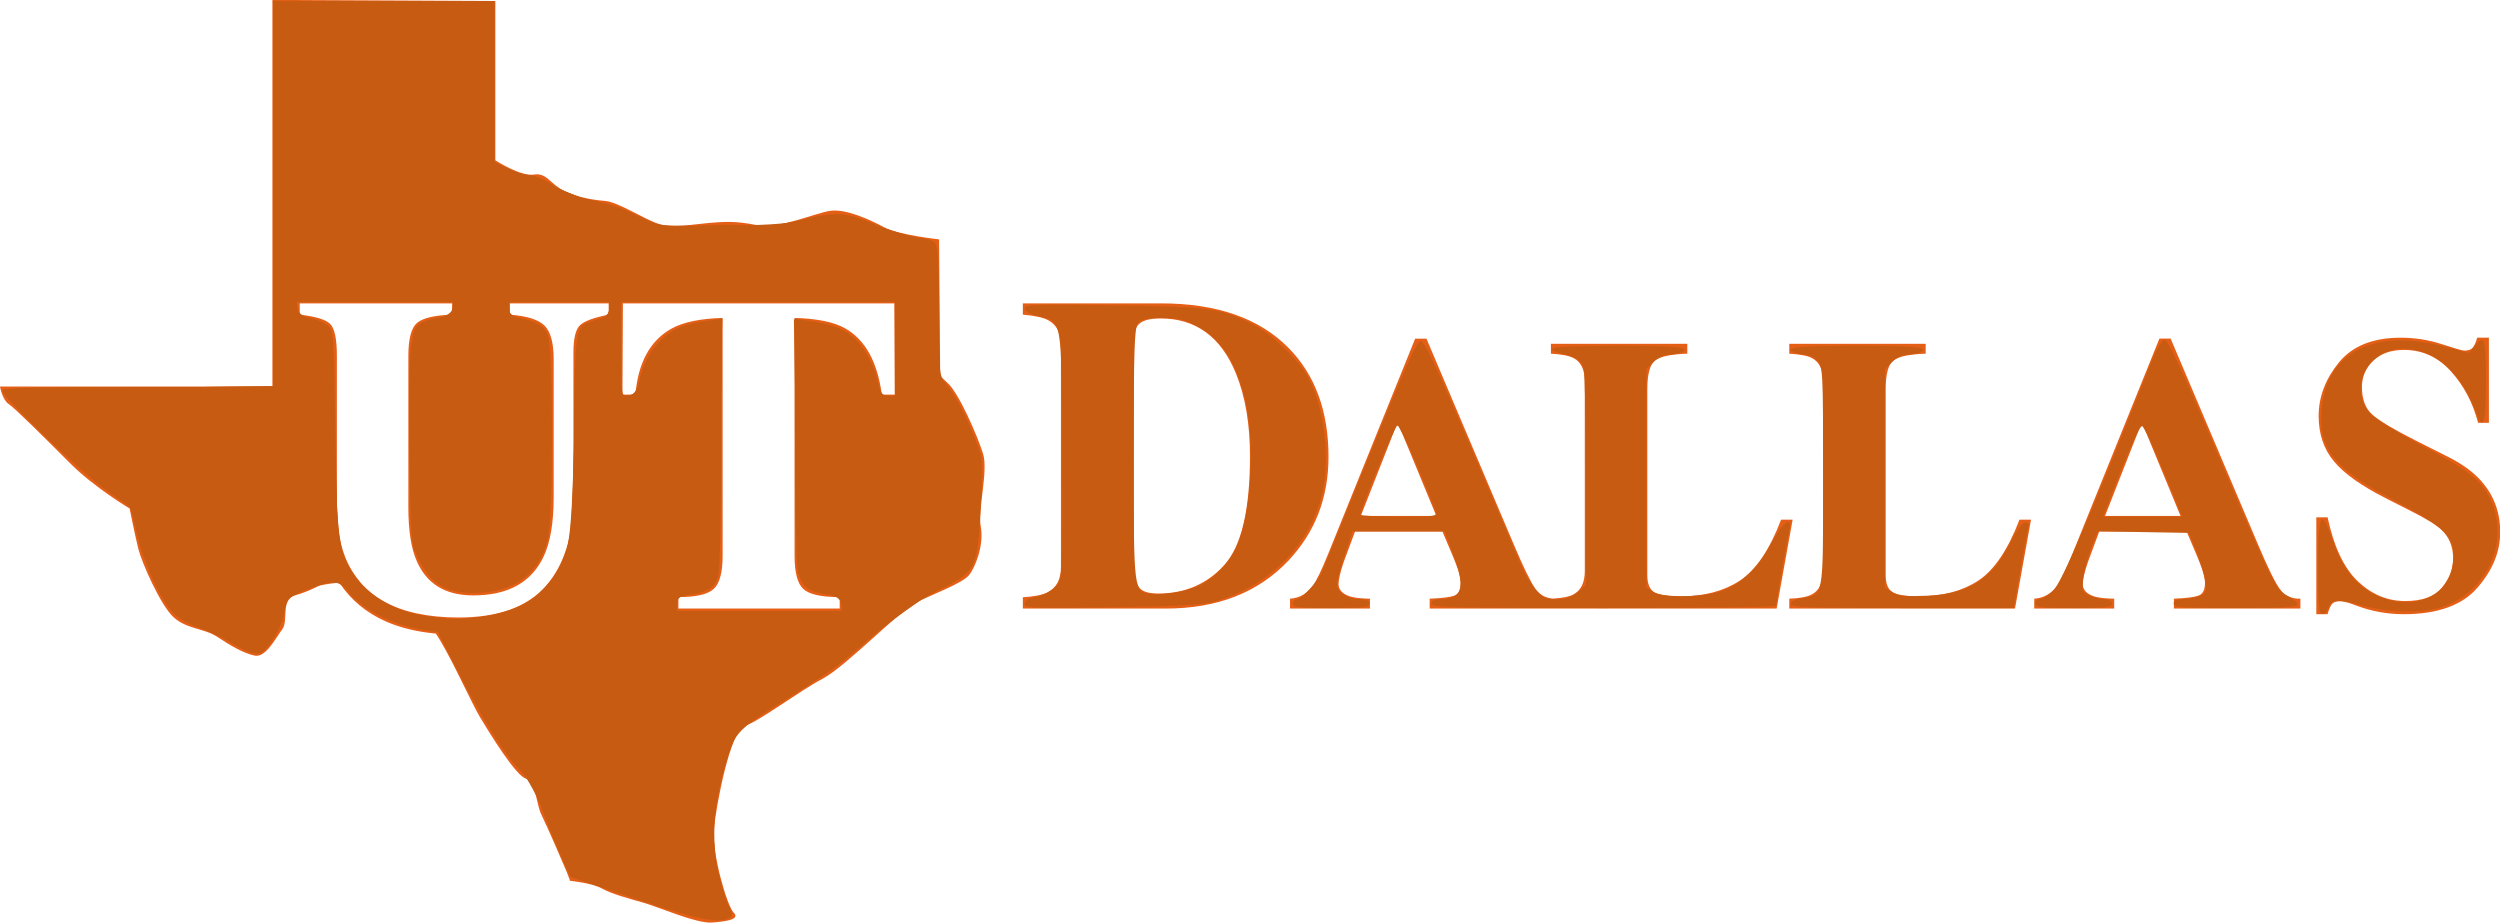
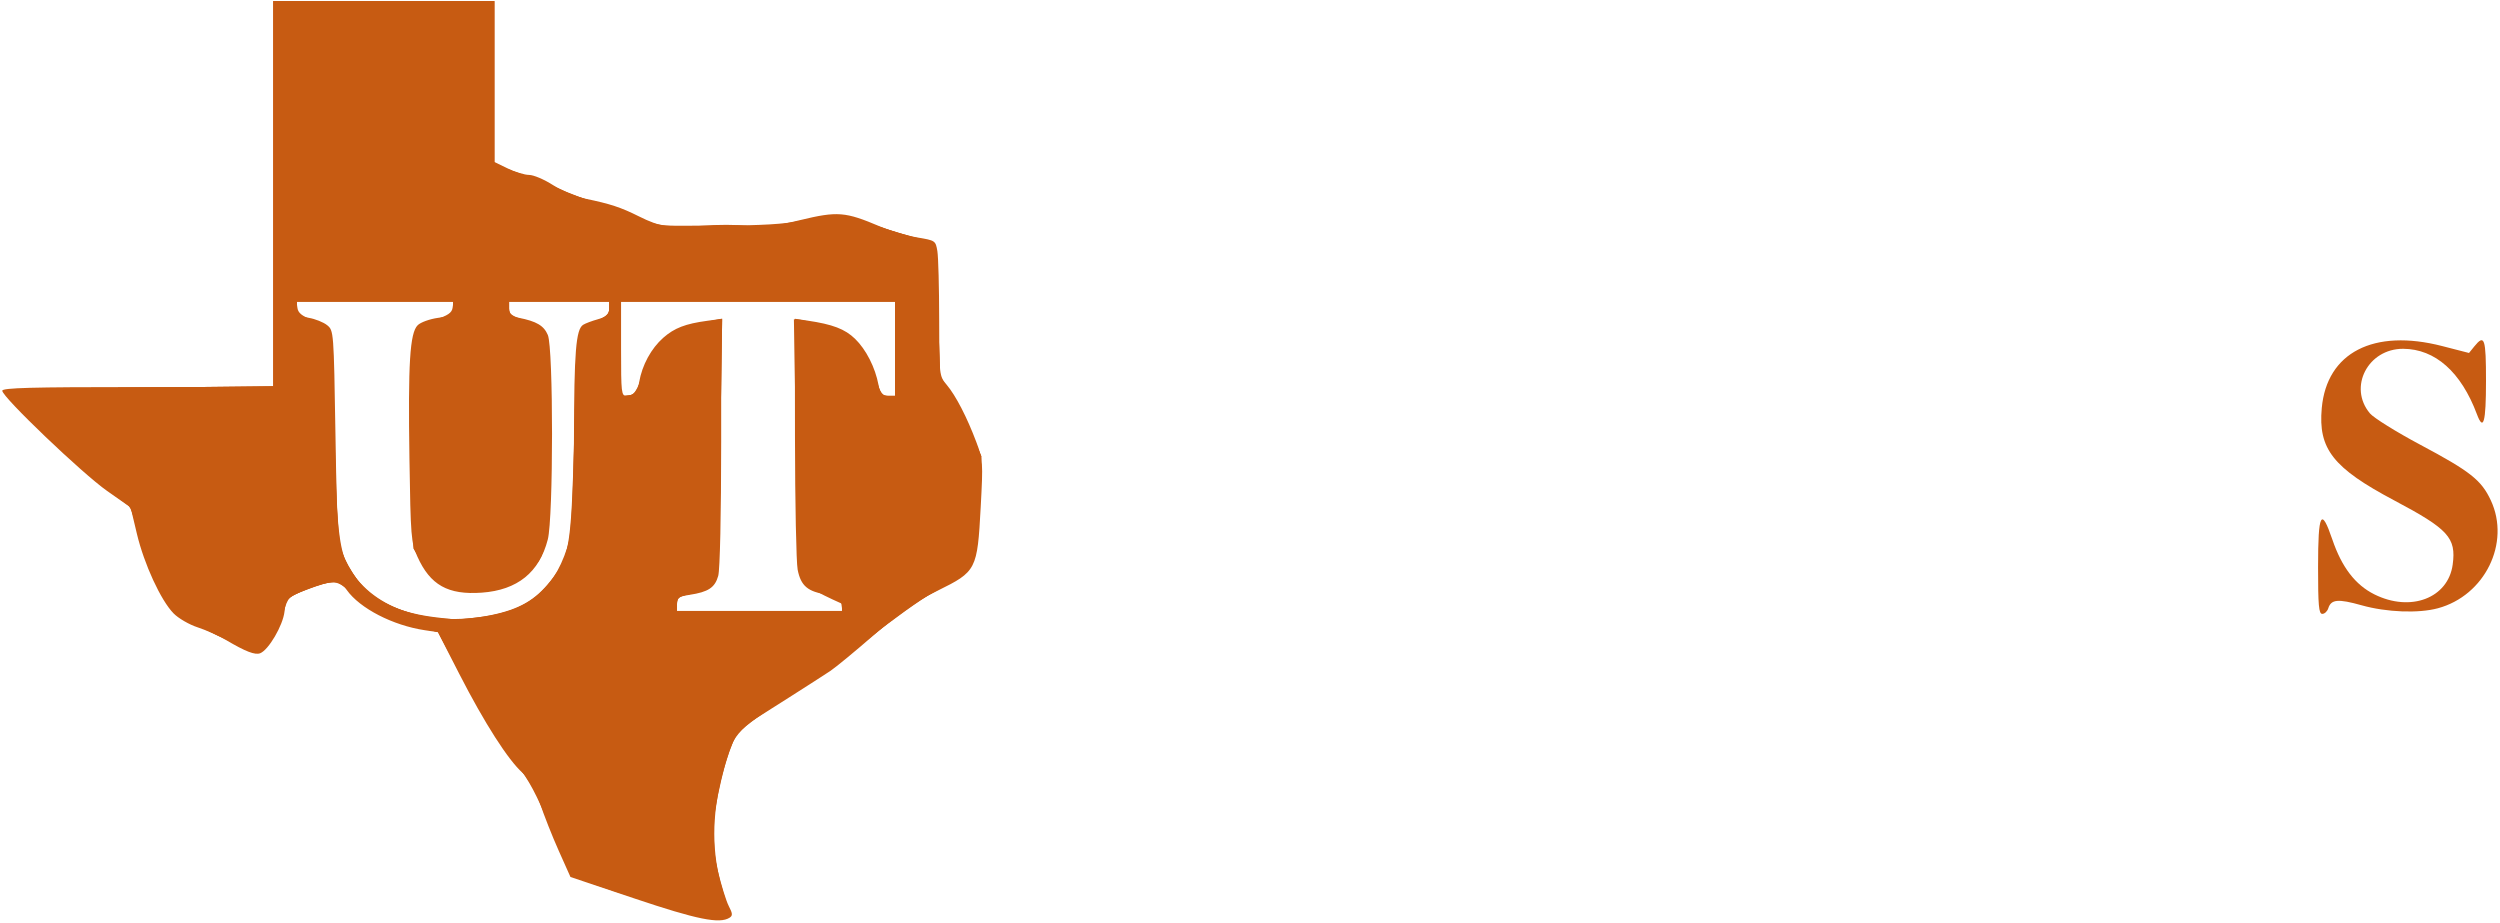
<svg xmlns="http://www.w3.org/2000/svg" xmlns:ns1="http://www.inkscape.org/namespaces/inkscape" xmlns:ns2="http://sodipodi.sourceforge.net/DTD/sodipodi-0.dtd" viewBox="0 0 300 110.71" height="110.71" width="300" xml:space="preserve" version="1.1" id="svg2" ns1:version="0.48.5 r10040" ns2:docname="UT_Dallas_tex_orange_resized.svg">
  <ns2:namedview pagecolor="#ffffff" bordercolor="#666666" borderopacity="1" objecttolerance="10" gridtolerance="10" guidetolerance="10" ns1:pageopacity="0" ns1:pageshadow="2" ns1:window-width="1512" ns1:window-height="915" id="namedview3037" showgrid="false" ns1:zoom="2.8284271" ns1:cx="110.44291" ns1:cy="48.212251" ns1:window-x="796" ns1:window-y="712" ns1:window-maximized="0" ns1:current-layer="svg2" />
  <defs id="defs6" />
  <g transform="matrix(0.682,0,0,-0.682,0,110.71)" id="g10">
    <g transform="scale(0.1,0.1)" id="g12">
-       <path id="path14" style="fill:#e45e16;fill-opacity:1;fill-rule:nonzero;stroke:none" d="m 3573.6,708.898 -20.27,0 c -20.38,-53.183 -44.63,-88.949 -72.7,-107.308 -28.11,-18.371 -62.87,-27.551 -104.28,-27.551 -23.06,0 -38.57,2.481 -46.52,7.41 -7.93,4.949 -11.91,15.082 -11.91,30.391 l 0,326.269 c 0,27.207 4.66,44.25 14.02,51.172 9.35,6.914 28.12,10.819 56.33,11.709 l 0,17.38 -239.98,0 0,-17.38 c 19.53,-1.123 33.02,-3.814 40.48,-8.076 12.74,-6.961 19.11,-20.543 19.11,-40.742 l 0,-333.774 c 0,-20.207 -6.7,-33.91 -20.08,-41.078 -7.91,-4.269 -21.06,-6.75 -39.51,-7.422 l 0,-17.378 397.16,0 28.15,156.378 z m -1179.24,6.622 62.44,158.878 4.85,0 65.6,-158.878 -132.89,0 z m 739.55,-6.622 c -20.37,-53.183 -44.63,-88.949 -72.71,-107.308 -28.09,-18.371 -62.86,-27.551 -104.26,-27.551 -23.07,0 -38.58,2.481 -46.52,7.41 -7.93,4.949 -11.92,15.082 -11.92,30.391 l 0,326.269 c 0,27.207 4.67,44.25 14.02,51.172 9.38,6.914 28.13,10.819 56.33,11.709 l 0,17.38 -239.98,0 0,-17.38 c 19.53,-1.123 33.03,-3.814 40.49,-8.076 12.73,-6.961 19.1,-20.543 19.1,-40.742 l 0,-333.774 c 0,-20.207 -6.72,-33.91 -20.08,-41.078 -7.42,-4.019 -19.7,-6.39 -36.48,-7.23 -12.67,1.082 -22.68,6.691 -30.02,16.879 -8.5,11.832 -21.37,38.133 -38.59,78.933 l -153.42,361.568 -19.83,0 -152.24,-376.775 c -12.13,-29.965 -21.43,-49.367 -27.91,-58.144 -10.12,-13.961 -23.46,-21.52 -40.06,-22.653 l 0,-17.378 140.66,0 0,17.378 c -15.74,0.231 -27.52,1.582 -35.39,4.063 -13.24,4.5 -19.86,11.711 -19.86,21.641 0,8.109 3.03,21.07 9.08,38.894 2.97,8.32 9.61,26.238 19.94,53.719 l 153.67,0 17.76,-41.914 c 3.85,-9.258 6.91,-17.149 9.2,-23.68 3.57,-11.051 5.37,-19.269 5.37,-24.672 0,-11.949 -3.54,-19.39 -10.57,-22.301 -7.05,-2.929 -21.76,-4.847 -44.12,-5.75 l 0,-17.378 610.47,0 28.14,156.378 -20.27,0 z m 1265.26,-21.921 c 0,37.156 -12.6,68.718 -37.76,94.695 -13.46,13.879 -31.52,26.523 -54.18,37.961 l -50.84,25.566 c -42.48,21.278 -69.78,37.43 -81.93,48.426 -12.4,10.75 -18.56,27 -18.56,48.75 0,18.156 6.6,33.559 19.89,46.23 13.28,12.675 31.32,19.005 54.14,19.005 32.48,0 60.06,-12.645 82.77,-37.907 22.68,-25.258 38.55,-55.383 47.56,-90.344 l 19.04,0 0,149.761 -20.7,0 c -1.76,-6.84 -4.06,-12.35 -6.95,-16.51 -2.86,-4.16 -8.03,-6.24 -15.51,-6.24 -3.3,0 -16.56,3.79 -39.81,11.38 -23.26,7.57 -47.3,11.37 -72.2,11.37 -48.91,0 -85.18,-14.57 -108.87,-43.706 -23.67,-29.141 -35.51,-60.527 -35.51,-94.141 0,-31.621 8.95,-58.175 26.84,-79.687 17.85,-21.543 48.47,-43.281 91.85,-65.234 l 43.69,-22.2 c 27.15,-13.672 45.2,-24.785 54.09,-33.3 13.43,-13.008 20.19,-29.805 20.19,-50.45 0,-17.711 -6.44,-34.562 -19.32,-50.601 -12.89,-16.031 -34.59,-24.051 -65.11,-24.051 -31.45,0 -59.3,11.691 -83.64,35.07 -24.33,23.352 -41.95,60.766 -52.87,112.231 l -19.86,0 0,-170.449 19.86,0 c 2,7.257 4.3,12.859 6.94,16.82 2.63,3.957 7.5,5.906 14.53,5.906 1.97,0 4.37,-0.25 7.26,-0.797 2.86,-0.531 5.82,-1.211 8.91,-2.062 l 13.2,-4.797 c 13.64,-5.152 27.44,-8.942 41.41,-11.391 14,-2.453 27.79,-3.679 41.45,-3.679 59.39,0 102.57,15.378 129.55,46.16 26.95,30.777 40.45,63.515 40.45,98.215 z m -695.3,28.543 62.4,158.878 4.85,0 65.62,-158.878 -132.87,0 z m 165.3,-139.872 c -7.04,-2.929 -21.74,-4.847 -44.11,-5.75 l 0,-17.378 222.56,0 0,17.378 c -15.66,-0.429 -27.73,5.25 -36.25,17.071 -8.51,11.832 -21.37,38.133 -38.61,78.933 l -153.4,361.568 -19.82,0 -152.25,-376.775 c -12.13,-29.965 -21.45,-49.367 -27.93,-58.144 -10.12,-13.961 -23.46,-21.52 -40.06,-22.653 l 0,-17.378 140.69,0 0,17.378 c -15.75,0.231 -27.54,1.582 -35.41,4.063 -13.23,4.5 -19.85,11.711 -19.85,21.641 0,8.109 3.03,21.07 9.08,38.894 2.97,8.32 9.61,26.238 19.91,53.719 l 153.71,0 17.73,-41.914 c 3.85,-9.258 6.93,-17.149 9.22,-23.68 3.55,-11.051 5.37,-19.269 5.37,-24.672 0,-11.949 -3.53,-19.39 -10.58,-22.301 z M 2153.99,628.93 C 2123.74,595.648 2085.1,579 2038.05,579 c -17.32,0 -28.63,3.621 -33.94,10.891 -5.3,7.23 -8.34,19.019 -9.11,35.347 l 0,391.582 c 0,16.31 2.07,27.31 6.2,33.02 6.22,8.8 19.65,13.21 40.34,13.21 62.56,0 107.02,-32.51 133.39,-97.499 16.31,-40.422 24.45,-88.731 24.45,-144.926 0,-94.527 -15.13,-158.414 -45.39,-191.695 z m 113.26,382.23 c -51.5,52.24 -126.32,78.36 -224.42,78.36 l -243.1,0 0,-19.85 c 21.16,-1.83 36.06,-5.11 44.68,-9.82 14.89,-8.1 22.34,-22.47 22.34,-43.14 l 0,-391.374 c 0,-21.445 -7.85,-36.234 -23.52,-44.324 -8.89,-4.453 -23.39,-7.321 -43.5,-8.633 l 0,-19.859 251.24,0 c 90.86,0 162.82,28.082 215.89,84.21 47.11,49.903 70.68,110.832 70.68,182.735 0,80.195 -23.43,144.094 -70.29,191.695 z m -715.7,-82.152 c -7.5,57.43 -28.94,96.282 -64.35,116.542 -19.9,11.18 -49.6,17.28 -89.13,18.33 l 0,-418.583 c 0,-29.246 5.11,-48.668 15.36,-58.238 10.26,-9.59 31.61,-14.368 64.07,-14.368 l 0,-20.171 -283.81,0 0,20.171 c 31.26,0 52.05,4.86 62.34,14.559 10.29,9.691 15.44,29.059 15.44,58.047 l 0,418.583 c -38.76,-1.05 -68.49,-7.15 -89.15,-18.33 -37.98,-20.78 -59.43,-59.636 -64.34,-116.542 l -22.76,0 0.78,160.512 477.53,0 0.78,-160.512 -22.76,0 z m -480.54,140.662 c -25.19,-4.92 -41.82,-10.91 -49.92,-18.01 -8.09,-7.11 -12.13,-23.44 -12.13,-49.01 l 0,-254.259 c 0,-67.567 -16.284,-119.715 -48.839,-156.461 -32.555,-36.75 -83.699,-55.129 -153.449,-55.129 -26.875,0 -51.184,2.429 -73.055,7.179 0.059,-0.058 0.113,-0.121 0.172,-0.179 -43.019,9.301 -76.434,27.711 -100.133,55.32 0.051,0 0.094,0 0.137,0 -5.234,6.098 -10.008,12.609 -14.301,19.59 -17.828,28.988 -26.734,66.379 -26.734,112.199 l 0,265.949 c 0,29.931 -3.957,48.791 -11.867,56.551 -7.918,7.73 -25.758,13.16 -53.496,16.26 l 0,19.85 268.078,0 0,-19.85 c -30.672,-1.03 -51.172,-5.82 -61.489,-14.34 -10.316,-8.52 -15.461,-28.02 -15.461,-58.471 l 0,-266.132 c 0,-40.411 4.789,-71.633 14.352,-93.653 17.324,-40.926 50.563,-61.383 99.719,-61.383 61.035,0 102.289,22.649 123.761,67.954 11.899,24.824 17.844,59.628 17.844,104.406 l 0,243.011 c 0,28.538 -5.219,48.188 -15.668,58.958 -10.445,10.75 -30.871,17.31 -61.281,19.65 l 0,19.85 173.76,0 0,-19.85 z m 658.62,-244.373 c -9.65,30.918 -42.51,106.289 -61.83,123.68 -19.33,17.394 -13.53,15.461 -13.53,15.461 l -1.94,237.702 c 0,0 -71.5,7.73 -96.62,21.26 -25.12,13.53 -67.64,32.85 -94.7,28.99 -27.05,-3.87 -90.82,-32.85 -129.48,-25.13 -38.65,7.74 -57.98,5.8 -83.1,3.87 -25.12,-1.93 -63.77,-9.66 -88.9,-1.93 -25.12,7.73 -71.5,38.65 -94.7,40.58 -23.18,1.93 -46.38,5.8 -71.494,17.4 -25.129,11.59 -30.93,32.85 -54.113,28.98 -23.192,-3.86 -67.637,25.13 -67.637,25.13 l 0,280.22 -392.313,1.93 0,-680.252 -479.273,0 c 0,0 3.863,-23.204 15.461,-30.93 11.59,-7.723 65.707,-61.844 108.223,-104.356 42.511,-42.519 104.359,-79.238 104.359,-79.238 0,0 9.66,-48.309 15.457,-71.504 5.801,-23.191 38.652,-98.558 61.848,-119.82 23.183,-21.25 54.105,-19.32 77.297,-34.789 23.191,-15.449 46.382,-28.981 65.71,-32.852 19.321,-3.871 36.711,30.922 48.309,46.391 11.594,15.461 -3.859,52.172 23.191,59.898 27.059,7.731 36.692,15.571 44.454,17.391 8.679,2.043 20.218,3.66 32.816,4.68 19.816,-30.18 48.016,-53.5 82.332,-68.399 25.895,-11.32 55.105,-18.14 87.406,-21.148 23.746,-34.602 62.485,-121.723 77.664,-147.024 17.391,-29 63.774,-104.379 81.164,-108.238 17.395,-3.859 17.395,-44.441 27.059,-63.77 9.656,-19.32 40.586,-90.832 44.453,-100.492 3.857,-9.66 5.787,-15.457 5.787,-15.457 0,0 38.66,-3.871 56.05,-13.543 17.39,-9.66 46.38,-17.379 73.44,-25.109 27.05,-7.738 92.76,-36.719 119.81,-34.789 27.06,1.922 50.25,5.801 38.66,17.391 -11.6,11.598 -38.66,104.359 -34.79,146.871 3.86,42.539 28.99,173.929 54.11,181.668 25.13,7.73 96.63,61.832 137.21,83.101 40.59,21.258 137.22,121.75 166.21,135.289 28.99,13.512 79.23,32.852 90.83,46.36 11.59,13.539 27.05,54.125 21.25,85.042 -5.79,30.93 13.53,98.563 3.86,129.485" ns1:connector-curvature="0" />
-     </g>
+       </g>
  </g>
  <path style="fill:#c75b12;fill-opacity:1" d="m 76.173,107.83 -7.718,-2.592 -1.406,-3.145 c -0.773,-1.73 -1.788,-4.297 -2.254,-5.705 -0.62,-1.871 -1.18,-2.852 -2.081,-3.643 -1.719,-1.509 -4.585,-5.988 -7.602,-11.88 l -2.561,-5.002 -1.579,-0.237 c -3.825,-0.574 -7.784,-2.614 -9.357,-4.823 -0.707,-0.993 -0.91,-1.076 -2.144,-0.879 -0.749,0.12 -2.215,0.595 -3.258,1.056 -1.823,0.806 -1.902,0.898 -2.074,2.425 -0.186,1.653 -1.912,4.599 -2.92,4.986 -0.616,0.236 -1.746,-0.2 -4.074,-1.575 C 26.271,76.299 24.729,75.609 23.72,75.282 22.71,74.955 21.409,74.201 20.827,73.606 19.294,72.039 17.29,67.686 16.426,64.049 L 15.676,60.892 12.857,58.916 C 9.881,56.831 0.266,47.641 0.272,46.888 0.275,46.541 3.766,46.446 16.539,46.446 l 16.263,0 0,-23.158 0,-23.158 13.258,0 13.258,0 0,9.652 0,9.652 1.6,0.778 c 0.88,0.428 2.039,0.778 2.575,0.778 0.536,0 1.83,0.551 2.876,1.225 1.046,0.674 2.79,1.408 3.877,1.631 2.976,0.612 4.257,1.034 6.417,2.114 2.561,1.281 3.739,1.457 7.58,1.131 1.75,-0.148 4.216,-0.145 5.48,0.008 1.927,0.233 2.942,0.122 6.286,-0.685 4.493,-1.085 5.406,-1.013 9.582,0.757 1.241,0.526 3.252,1.121 4.469,1.323 2.18,0.361 2.216,0.386 2.425,1.647 0.116,0.704 0.213,4.359 0.216,8.123 0.004,6.821 0.007,6.847 0.907,7.917 1.09,1.295 2.428,3.883 3.55,6.864 0.799,2.123 0.818,2.409 0.528,7.791 -0.407,7.55 -0.506,7.744 -5.163,10.041 -2.769,1.366 -4.468,2.546 -7.614,5.289 -2.227,1.942 -4.606,3.903 -5.287,4.359 -1.275,0.854 -8.726,5.595 -10.198,6.49 -1.066,0.648 -1.973,2.724 -2.87,6.572 -1.169,5.015 -1.258,7.389 -0.41,10.939 0.408,1.706 0.997,3.597 1.309,4.201 0.469,0.907 0.485,1.151 0.093,1.4 -1.2,0.761 -3.878,0.22 -11.376,-2.298 l 0,0 z M 57.817,74.022 c 5.92,-0.769 8.971,-3.475 10.562,-9.368 0.347,-1.284 0.483,-4.575 0.497,-12.021 0.02,-10.417 0.236,-13.099 1.098,-13.655 0.265,-0.171 1.078,-0.476 1.807,-0.678 1.074,-0.297 1.326,-0.533 1.326,-1.237 l 0,-0.87 -6.01,0 -6.01,0 0,0.856 c 0,0.683 0.232,0.902 1.149,1.083 2.151,0.425 3.03,0.944 3.505,2.069 0.675,1.598 0.67,21.897 -0.005,24.535 -1.012,3.951 -3.649,6.076 -7.92,6.383 -4.061,0.291 -6.194,-0.907 -7.739,-4.348 -0.745,-1.66 -0.801,-2.346 -0.944,-11.741 -0.174,-11.448 0.049,-15.064 0.989,-16.003 0.349,-0.349 1.448,-0.747 2.442,-0.884 1.603,-0.221 1.806,-0.344 1.806,-1.099 l -7e-6,-0.851 -9.369,0 -9.369,0 0,0.853 c 0,0.719 0.221,0.89 1.413,1.092 0.777,0.131 1.772,0.529 2.21,0.883 0.792,0.641 0.798,0.72 1.001,13.139 0.22,13.446 0.285,13.947 2.192,16.8 1.928,2.885 4.845,4.448 9.448,5.064 2.76,0.369 3.065,0.369 5.922,-0.002 l 0,-1.34e-4 z m 43.221,-1.578 c 0,-0.78 -0.187,-0.897 -1.788,-1.109 -2.301,-0.305 -3.156,-1.027 -3.533,-2.982 -0.167,-0.868 -0.311,-7.996 -0.32,-15.84 l -0.015,-14.262 1.503,0.221 c 3.036,0.447 4.51,1.01 5.72,2.184 1.33,1.291 2.423,3.441 2.816,5.536 0.205,1.092 0.393,1.314 1.114,1.314 l 0.868,0 0,-5.657 0,-5.657 -16.44,0 -16.44,0 0,5.68 0,5.68 0.964,-0.112 c 0.829,-0.096 0.999,-0.319 1.213,-1.581 0.345,-2.034 1.443,-4.055 2.898,-5.332 1.33,-1.168 2.649,-1.676 5.266,-2.03 l 1.679,-0.227 -0.002,14.783 c -0.001,8.713 -0.146,15.302 -0.354,16.049 -0.392,1.411 -1.189,1.938 -3.445,2.28 -1.289,0.196 -1.503,0.349 -1.503,1.081 l 0,0.853 9.899,0 9.899,0 0,-0.872 1.5e-4,0 z" id="path3760" ns1:connector-curvature="0" />
-   <path style="fill:#c75b12;fill-opacity:1" d="m 83.786,109.897 c -2.333,-0.503 -10.246,-2.93 -13.412,-4.114 -2.074,-0.776 -2.092,-0.805 -4.756,-7.651 -1.05,-2.698 -1.949,-4.307 -3.459,-6.187 -2.413,-3.006 -3.995,-5.559 -7.201,-11.621 L 52.587,75.839 50.562,75.404 c -3.104,-0.667 -6.227,-2.208 -8.188,-4.043 -1.652,-1.545 -1.87,-1.645 -3.11,-1.42 -0.734,0.133 -2.148,0.61 -3.143,1.06 -1.607,0.727 -1.838,0.97 -2.063,2.173 -0.434,2.316 -2.191,5.091 -3.223,5.091 -0.857,0 -9.257,-4.177 -10.045,-4.995 C 19.561,71.997 17.364,67.089 16.507,63.707 15.851,61.116 15.594,60.6 14.687,60.065 11.786,58.351 0.196,47.469 0.717,46.948 0.843,46.822 8.113,46.634 16.874,46.53 l 15.929,-0.189 0,-23.105 0,-23.105 13.258,0 13.258,0 0,9.714 0,9.714 0.972,0.502 c 0.535,0.276 1.688,0.687 2.563,0.912 0.875,0.226 2.466,0.866 3.536,1.423 1.069,0.557 3.377,1.415 5.128,1.906 1.751,0.491 4.137,1.331 5.303,1.866 2.052,0.942 2.335,0.975 8.838,1.047 5.475,0.061 7.303,-0.05 9.883,-0.6 4.427,-0.944 5.526,-0.865 10.36,0.74 2.343,0.778 4.574,1.414 4.958,1.414 0.384,0 0.865,0.201 1.068,0.446 0.214,0.258 0.479,3.718 0.628,8.21 l 0.258,7.764 1.244,1.944 c 0.684,1.069 1.796,3.22 2.472,4.779 l 1.228,2.835 -0.226,5.307 c -0.124,2.919 -0.391,5.894 -0.593,6.61 -0.443,1.573 -1.548,2.548 -5.1,4.497 -1.482,0.814 -4.689,3.103 -7.127,5.087 -2.437,1.984 -7.006,5.279 -10.152,7.32 -6.432,4.174 -6.626,4.408 -8.063,9.723 -1.176,4.351 -1.107,9.689 0.177,13.557 0.539,1.622 0.928,2.995 0.865,3.05 -0.466,0.407 -1.861,0.406 -3.755,-0.002 l 0,-1.5e-4 z M 59.016,73.867 c 3.139,-0.665 4.875,-1.605 6.612,-3.577 2.744,-3.117 2.948,-4.157 3.265,-16.577 0.153,-6.018 0.386,-11.722 0.517,-12.675 0.23,-1.672 0.299,-1.758 1.968,-2.452 1.381,-0.574 1.73,-0.888 1.73,-1.556 l 0,-0.837 -6.01,0 -6.01,0 0,0.859 c 0,0.736 0.276,0.939 1.936,1.422 1.241,0.361 2.098,0.846 2.386,1.351 0.34,0.595 0.45,3.686 0.45,12.632 0,13.413 -0.111,14.103 -2.647,16.394 -1.659,1.499 -3.271,1.986 -6.581,1.989 -3.032,0.003 -4.352,-0.73 -5.938,-3.296 l -1.047,-1.693 -0.299,-8.023 c -0.278,-7.464 -0.166,-13.966 0.297,-17.135 0.215,-1.473 1.087,-2.128 3.412,-2.565 1.08,-0.203 1.314,-0.396 1.314,-1.091 l 0,-0.845 -9.369,0 -9.369,0 0,0.838 c 0,0.693 0.279,0.916 1.618,1.291 0.89,0.249 1.83,0.787 2.09,1.195 0.352,0.553 0.561,3.913 0.821,13.182 0.339,12.086 0.374,12.494 1.216,14.335 0.477,1.042 1.358,2.453 1.956,3.135 2.968,3.38 9.696,4.967 15.684,3.697 l 0,0 z m 42.022,-1.418 c 0,-0.724 -0.219,-0.908 -1.326,-1.108 C 97.79,70.993 96.458,70.223 96.087,69.246 95.908,68.775 95.651,61.622 95.515,53.35 l -0.247,-15.04 1.206,0.216 c 2.177,0.389 4.018,0.916 5.026,1.437 1.255,0.649 2.941,3.281 3.643,5.689 0.461,1.581 0.668,1.856 1.4,1.856 l 0.859,0 0,-5.657 0,-5.657 -16.44,0 -16.44,0 0,5.68 0,5.68 0.906,-0.112 c 0.775,-0.096 1.022,-0.458 1.712,-2.514 1.346,-4.013 3.317,-5.532 8.312,-6.407 l 1.207,-0.211 -0.226,15.16 c -0.124,8.338 -0.375,15.553 -0.558,16.034 -0.337,0.887 -1.41,1.464 -3.485,1.874 -0.917,0.181 -1.149,0.4 -1.149,1.083 l 0,0.856 9.899,0 9.899,0 0,-0.868 z" id="path3770" ns1:connector-curvature="0" />
+   <path style="fill:#c75b12;fill-opacity:1" d="m 83.786,109.897 c -2.333,-0.503 -10.246,-2.93 -13.412,-4.114 -2.074,-0.776 -2.092,-0.805 -4.756,-7.651 -1.05,-2.698 -1.949,-4.307 -3.459,-6.187 -2.413,-3.006 -3.995,-5.559 -7.201,-11.621 L 52.587,75.839 50.562,75.404 c -3.104,-0.667 -6.227,-2.208 -8.188,-4.043 -1.652,-1.545 -1.87,-1.645 -3.11,-1.42 -0.734,0.133 -2.148,0.61 -3.143,1.06 -1.607,0.727 -1.838,0.97 -2.063,2.173 -0.434,2.316 -2.191,5.091 -3.223,5.091 -0.857,0 -9.257,-4.177 -10.045,-4.995 C 19.561,71.997 17.364,67.089 16.507,63.707 15.851,61.116 15.594,60.6 14.687,60.065 11.786,58.351 0.196,47.469 0.717,46.948 0.843,46.822 8.113,46.634 16.874,46.53 l 15.929,-0.189 0,-23.105 0,-23.105 13.258,0 13.258,0 0,9.714 0,9.714 0.972,0.502 c 0.535,0.276 1.688,0.687 2.563,0.912 0.875,0.226 2.466,0.866 3.536,1.423 1.069,0.557 3.377,1.415 5.128,1.906 1.751,0.491 4.137,1.331 5.303,1.866 2.052,0.942 2.335,0.975 8.838,1.047 5.475,0.061 7.303,-0.05 9.883,-0.6 4.427,-0.944 5.526,-0.865 10.36,0.74 2.343,0.778 4.574,1.414 4.958,1.414 0.384,0 0.865,0.201 1.068,0.446 0.214,0.258 0.479,3.718 0.628,8.21 l 0.258,7.764 1.244,1.944 c 0.684,1.069 1.796,3.22 2.472,4.779 l 1.228,2.835 -0.226,5.307 c -0.124,2.919 -0.391,5.894 -0.593,6.61 -0.443,1.573 -1.548,2.548 -5.1,4.497 -1.482,0.814 -4.689,3.103 -7.127,5.087 -2.437,1.984 -7.006,5.279 -10.152,7.32 -6.432,4.174 -6.626,4.408 -8.063,9.723 -1.176,4.351 -1.107,9.689 0.177,13.557 0.539,1.622 0.928,2.995 0.865,3.05 -0.466,0.407 -1.861,0.406 -3.755,-0.002 l 0,-1.5e-4 z M 59.016,73.867 c 3.139,-0.665 4.875,-1.605 6.612,-3.577 2.744,-3.117 2.948,-4.157 3.265,-16.577 0.153,-6.018 0.386,-11.722 0.517,-12.675 0.23,-1.672 0.299,-1.758 1.968,-2.452 1.381,-0.574 1.73,-0.888 1.73,-1.556 l 0,-0.837 -6.01,0 -6.01,0 0,0.859 c 0,0.736 0.276,0.939 1.936,1.422 1.241,0.361 2.098,0.846 2.386,1.351 0.34,0.595 0.45,3.686 0.45,12.632 0,13.413 -0.111,14.103 -2.647,16.394 -1.659,1.499 -3.271,1.986 -6.581,1.989 -3.032,0.003 -4.352,-0.73 -5.938,-3.296 l -1.047,-1.693 -0.299,-8.023 c -0.278,-7.464 -0.166,-13.966 0.297,-17.135 0.215,-1.473 1.087,-2.128 3.412,-2.565 1.08,-0.203 1.314,-0.396 1.314,-1.091 l 0,-0.845 -9.369,0 -9.369,0 0,0.838 c 0,0.693 0.279,0.916 1.618,1.291 0.89,0.249 1.83,0.787 2.09,1.195 0.352,0.553 0.561,3.913 0.821,13.182 0.339,12.086 0.374,12.494 1.216,14.335 0.477,1.042 1.358,2.453 1.956,3.135 2.968,3.38 9.696,4.967 15.684,3.697 l 0,0 z m 42.022,-1.418 C 97.79,70.993 96.458,70.223 96.087,69.246 95.908,68.775 95.651,61.622 95.515,53.35 l -0.247,-15.04 1.206,0.216 c 2.177,0.389 4.018,0.916 5.026,1.437 1.255,0.649 2.941,3.281 3.643,5.689 0.461,1.581 0.668,1.856 1.4,1.856 l 0.859,0 0,-5.657 0,-5.657 -16.44,0 -16.44,0 0,5.68 0,5.68 0.906,-0.112 c 0.775,-0.096 1.022,-0.458 1.712,-2.514 1.346,-4.013 3.317,-5.532 8.312,-6.407 l 1.207,-0.211 -0.226,15.16 c -0.124,8.338 -0.375,15.553 -0.558,16.034 -0.337,0.887 -1.41,1.464 -3.485,1.874 -0.917,0.181 -1.149,0.4 -1.149,1.083 l 0,0.856 9.899,0 9.899,0 0,-0.868 z" id="path3770" ns1:connector-curvature="0" />
  <path style="fill:#c75b12;fill-opacity:1" d="m 84.952,110.183 c -2.396,-0.319 -15.642,-4.52 -16.325,-5.178 -0.229,-0.22 -1.387,-2.761 -2.575,-5.648 -1.655,-4.022 -2.602,-5.798 -4.05,-7.601 -2.271,-2.827 -3.929,-5.511 -7.074,-11.454 l -2.364,-4.469 -2.014,-0.415 C 47.534,74.797 44.365,73.224 42.369,71.357 40.378,69.495 40.231,69.482 36.597,70.841 c -1.965,0.735 -2.036,0.808 -2.572,2.65 -0.587,2.021 -1.729,3.944 -2.7,4.548 -0.463,0.288 -1.574,-0.087 -5.045,-1.702 -2.448,-1.139 -4.871,-2.483 -5.384,-2.988 -1.252,-1.231 -3.405,-5.901 -4.389,-9.518 l -0.801,-2.944 -2.673,-2.005 C 9.778,56.44 0.352,47.321 0.709,46.959 0.85,46.816 8.129,46.619 16.884,46.522 l 15.918,-0.177 0,-23.107 0,-23.107 13.258,0 13.258,0 0,9.735 0,9.735 1.503,0.639 c 0.826,0.351 1.979,0.756 2.562,0.9 0.583,0.144 2.174,0.784 3.536,1.424 1.362,0.639 3.51,1.438 4.774,1.776 1.264,0.337 3.412,1.096 4.773,1.685 l 2.475,1.072 7.248,-0.023 c 5.178,-0.016 7.986,-0.181 9.834,-0.578 3.752,-0.805 5.283,-0.698 9.341,0.654 1.996,0.665 4.22,1.318 4.942,1.451 0.722,0.133 1.469,0.43 1.659,0.659 0.19,0.229 0.46,3.912 0.599,8.183 l 0.253,7.766 1.171,1.768 c 0.644,0.972 1.756,3.118 2.471,4.769 l 1.299,3.001 -0.226,5.307 c -0.124,2.919 -0.391,5.894 -0.593,6.61 -0.438,1.557 -1.587,2.581 -5.026,4.479 -1.414,0.781 -4.798,3.205 -7.52,5.388 -2.722,2.183 -7.293,5.472 -10.158,7.31 -3.474,2.228 -5.452,3.733 -5.936,4.517 -0.4,0.647 -1.134,2.737 -1.631,4.646 -1.276,4.893 -1.27,9.389 0.016,13.682 0.518,1.727 0.896,3.179 0.841,3.226 -0.295,0.253 -1.646,0.395 -2.575,0.271 l -1.5e-5,0 z M 58.892,73.821 c 3.399,-0.694 5.346,-1.807 7.144,-4.081 2.308,-2.92 2.498,-4.027 2.847,-16.575 0.17,-6.125 0.411,-11.749 0.536,-12.498 0.204,-1.224 0.401,-1.433 1.958,-2.08 1.382,-0.574 1.731,-0.888 1.731,-1.556 l 0,-0.837 -6.01,0 -6.01,0 0,0.819 c 0,0.683 0.323,0.921 1.941,1.431 1.193,0.376 2.113,0.912 2.386,1.39 0.334,0.583 0.445,3.748 0.445,12.623 0,13.413 -0.111,14.103 -2.647,16.394 -1.659,1.499 -3.271,1.986 -6.581,1.989 -3.037,0.003 -4.352,-0.73 -5.95,-3.313 l -1.058,-1.711 -0.309,-8.526 c -0.316,-8.716 0.037,-17.28 0.741,-17.984 0.199,-0.199 1.212,-0.639 2.25,-0.976 1.418,-0.461 1.915,-0.802 2,-1.375 l 0.113,-0.761 -9.418,0 -9.418,0 0.113,0.787 c 0.081,0.566 0.554,0.949 1.688,1.367 0.867,0.319 1.772,0.88 2.012,1.246 0.306,0.466 0.505,3.685 0.665,10.742 0.273,12.043 0.577,15.356 1.587,17.336 2.666,5.226 9.622,7.706 17.245,6.149 l 0,0 z M 100.975,72.528 c -0.075,-0.523 -0.47,-0.894 -1.174,-1.101 -2.29,-0.676 -3.388,-1.323 -3.719,-2.193 -0.45,-1.185 -0.925,-30.92 -0.493,-30.913 0.876,0.014 4.905,1.122 5.84,1.605 1.294,0.669 2.953,3.202 3.747,5.718 0.487,1.544 0.728,1.864 1.407,1.864 l 0.819,0 0,-5.657 0,-5.657 -16.44,0 -16.44,0 0,5.657 c 0,5.298 0.042,5.657 0.664,5.657 0.88,0 1.242,-0.51 1.99,-2.801 0.372,-1.139 1.2,-2.539 2.04,-3.452 1.393,-1.511 2.606,-2.052 6.236,-2.78 l 1.207,-0.242 -0.222,15.187 c -0.122,8.353 -0.373,15.585 -0.558,16.072 -0.342,0.898 -1.409,1.475 -3.49,1.886 -0.917,0.181 -1.149,0.4 -1.149,1.083 l 0,0.856 9.924,0 9.924,0 -0.113,-0.788 0,0 z" id="path3772" ns1:connector-curvature="0" />
-   <path style="fill:#c75b12;fill-opacity:1" d="m 122.959,72.474 c 0,-0.325 0.406,-0.642 0.972,-0.757 1.57,-0.321 2.698,-1.012 3.178,-1.947 0.345,-0.672 0.427,-4.228 0.359,-15.42 -0.101,-16.465 0.041,-15.68 -2.983,-16.442 -0.932,-0.235 -1.526,-0.586 -1.526,-0.904 0,-0.449 1.453,-0.498 10.695,-0.363 11.514,0.169 12.882,0.355 16.667,2.274 2.284,1.157 5.512,4.246 6.67,6.383 1.936,3.571 2.672,9.69 1.674,13.92 -1.443,6.119 -6.296,11.031 -12.771,12.929 -1.469,0.431 -4.275,0.593 -12.416,0.721 -9.42,0.148 -10.518,0.107 -10.518,-0.394 z m 21.063,-2.271 c 2.154,-1.111 3.933,-3.184 4.736,-5.519 1.548,-4.499 1.789,-12.6 0.516,-17.339 -1.119,-4.165 -2.829,-6.683 -5.542,-8.162 -1.532,-0.835 -2.283,-1.013 -4.284,-1.014 -1.975,-9.27e-4 -2.518,0.124 -2.917,0.67 -0.4,0.547 -0.49,3.446 -0.49,15.727 0,16.46 -1.8e-4,16.459 2.037,16.693 1.668,0.192 4.499,-0.311 5.944,-1.057 l 0,0 z" id="path3774" ns1:connector-curvature="0" />
-   <path style="fill:#c75b12;fill-opacity:1" d="m 155.132,72.433 c 0,-0.292 0.222,-0.53 0.494,-0.53 0.571,0 2.59,-2.196 3.044,-3.31 0.169,-0.416 2.758,-6.802 5.753,-14.191 4.233,-10.445 5.581,-13.435 6.06,-13.435 0.473,0 1.917,3.058 6.259,13.258 3.104,7.292 5.852,13.736 6.106,14.319 0.254,0.583 0.899,1.578 1.432,2.21 0.82,0.972 1.206,1.149 2.509,1.149 1.118,0 1.812,-0.234 2.532,-0.853 l 0.992,-0.853 0,-12.494 c 0,-6.871 -0.124,-12.936 -0.275,-13.478 -0.274,-0.98 -0.969,-1.431 -2.819,-1.826 -0.535,-0.114 -0.972,-0.364 -0.972,-0.555 0,-0.216 2.99,-0.347 7.955,-0.347 7.203,0 9.05,0.211 7.396,0.846 -0.308,0.118 -0.951,0.215 -1.43,0.215 -0.479,0 -1.262,0.391 -1.739,0.868 l -0.868,0.868 0,13.077 0,13.077 0.786,0.55 c 1.032,0.723 5.535,0.735 7.937,0.022 2.453,-0.728 4.682,-2.798 6.27,-5.819 1.267,-2.412 2.546,-3.411 2.17,-1.695 -0.27,1.23 -1.607,8.867 -1.607,9.18 0,0.153 -9.307,0.278 -20.683,0.278 -18.149,0 -20.683,-0.065 -20.683,-0.53 0,-0.356 0.356,-0.53 1.084,-0.53 2.705,0 3.077,-1.388 1.492,-5.568 l -0.972,-2.563 -5.528,0 -5.528,0 -0.931,2.816 c -0.512,1.549 -0.931,3.131 -0.931,3.515 0,0.938 1.307,1.8 2.73,1.8 0.794,0 1.159,0.167 1.159,0.53 0,0.444 -0.746,0.53 -4.596,0.53 -3.85,0 -4.596,-0.086 -4.596,-0.53 z m 17.169,-11.049 c -1.46,-3.917 -4.323,-10.341 -4.608,-10.341 -0.308,0 -4.429,9.964 -4.429,10.71 0,0.138 2.085,0.251 4.634,0.251 4.266,0 4.616,-0.049 4.403,-0.619 z" id="path3776" ns1:connector-curvature="0" />
-   <path style="fill:#c75b12;fill-opacity:1" d="m 244.228,72.433 c 0,-0.292 0.236,-0.53 0.525,-0.53 0.289,0 1.009,-0.438 1.601,-0.972 1.01,-0.912 4.799,-9.72 11.485,-26.693 0.925,-2.348 1.537,-3.447 1.921,-3.447 0.405,0 2.131,3.699 6.144,13.17 6.837,16.131 7.217,16.904 8.659,17.589 0.614,0.292 1.119,0.729 1.124,0.972 0.006,0.34 -1.709,0.442 -7.417,0.442 -6.364,0 -7.425,-0.076 -7.425,-0.53 0,-0.351 0.351,-0.53 1.038,-0.53 0.571,0 1.467,-0.163 1.991,-0.363 0.882,-0.335 0.938,-0.475 0.746,-1.856 -0.114,-0.821 -0.598,-2.448 -1.075,-3.615 l -0.867,-2.121 -5.484,-0.097 -5.484,-0.097 -0.781,2.042 c -0.43,1.123 -0.857,2.764 -0.95,3.647 -0.155,1.469 -0.09,1.642 0.769,2.033 0.516,0.235 1.329,0.428 1.806,0.428 0.535,0 0.867,0.203 0.867,0.53 0,0.444 -0.746,0.53 -4.596,0.53 -3.85,0 -4.596,-0.086 -4.596,-0.53 z M 259.66,56.635 c -1.214,-2.952 -2.384,-5.426 -2.598,-5.498 -0.321,-0.107 -1.946,3.618 -4.318,9.894 l -0.367,0.972 4.746,0 4.746,0 -2.208,-5.368 z" id="path3778" ns1:connector-curvature="0" />
-   <path style="fill:#c75b12;fill-opacity:1" d="m 214.883,72.479 c 0,-0.282 0.534,-0.571 1.281,-0.692 2.721,-0.442 2.608,0.193 2.608,-14.612 0,-12.732 -0.025,-13.229 -0.707,-13.911 -0.389,-0.389 -1.012,-0.707 -1.385,-0.707 -0.373,0 -0.93,-0.097 -1.237,-0.215 -1.654,-0.635 0.193,-0.846 7.396,-0.846 7.203,0 9.05,0.211 7.396,0.846 -0.308,0.118 -0.951,0.215 -1.43,0.215 -0.479,0 -1.262,0.391 -1.739,0.868 l -0.868,0.868 0,13.089 0,13.089 0.886,0.581 c 0.709,0.464 1.541,0.551 4.154,0.435 5.161,-0.231 7.786,-1.948 10.157,-6.645 0.621,-1.23 1.308,-2.132 1.625,-2.132 0.357,0 0.485,0.216 0.365,0.619 -0.101,0.34 -0.534,2.647 -0.961,5.127 l -0.777,4.508 -13.382,0 c -11.091,0 -13.382,-0.083 -13.382,-0.484 z" id="path3780" ns1:connector-curvature="0" />
  <path style="fill:#c75b12;fill-opacity:1" d="m 278.169,68.013 c 0,-6.487 0.375,-7.2 1.715,-3.263 1.13,3.319 2.751,5.433 5.041,6.574 4.354,2.17 8.858,0.451 9.4,-3.586 0.43,-3.207 -0.515,-4.244 -7.002,-7.681 -7.36,-3.9 -9.156,-6.185 -8.711,-11.088 0.604,-6.664 6.23,-9.562 14.448,-7.443 l 3.221,0.83 0.635,-0.784 c 1.23,-1.519 1.405,-1 1.405,4.166 0,4.941 -0.308,6.066 -1.088,3.977 -1.895,-5.073 -5.01,-7.84 -8.848,-7.859 -4.238,-0.02 -6.628,4.618 -3.993,7.75 0.458,0.544 3.176,2.237 6.039,3.761 6.012,3.201 7.336,4.245 8.472,6.686 2.38,5.11 -0.721,11.419 -6.361,12.941 -2.325,0.628 -6.162,0.479 -9.129,-0.354 -2.853,-0.801 -3.675,-0.728 -4.018,0.353 -0.118,0.371 -0.442,0.674 -0.721,0.674 -0.419,0 -0.506,-0.983 -0.506,-5.657 z" id="path3782" ns1:connector-curvature="0" />
</svg>